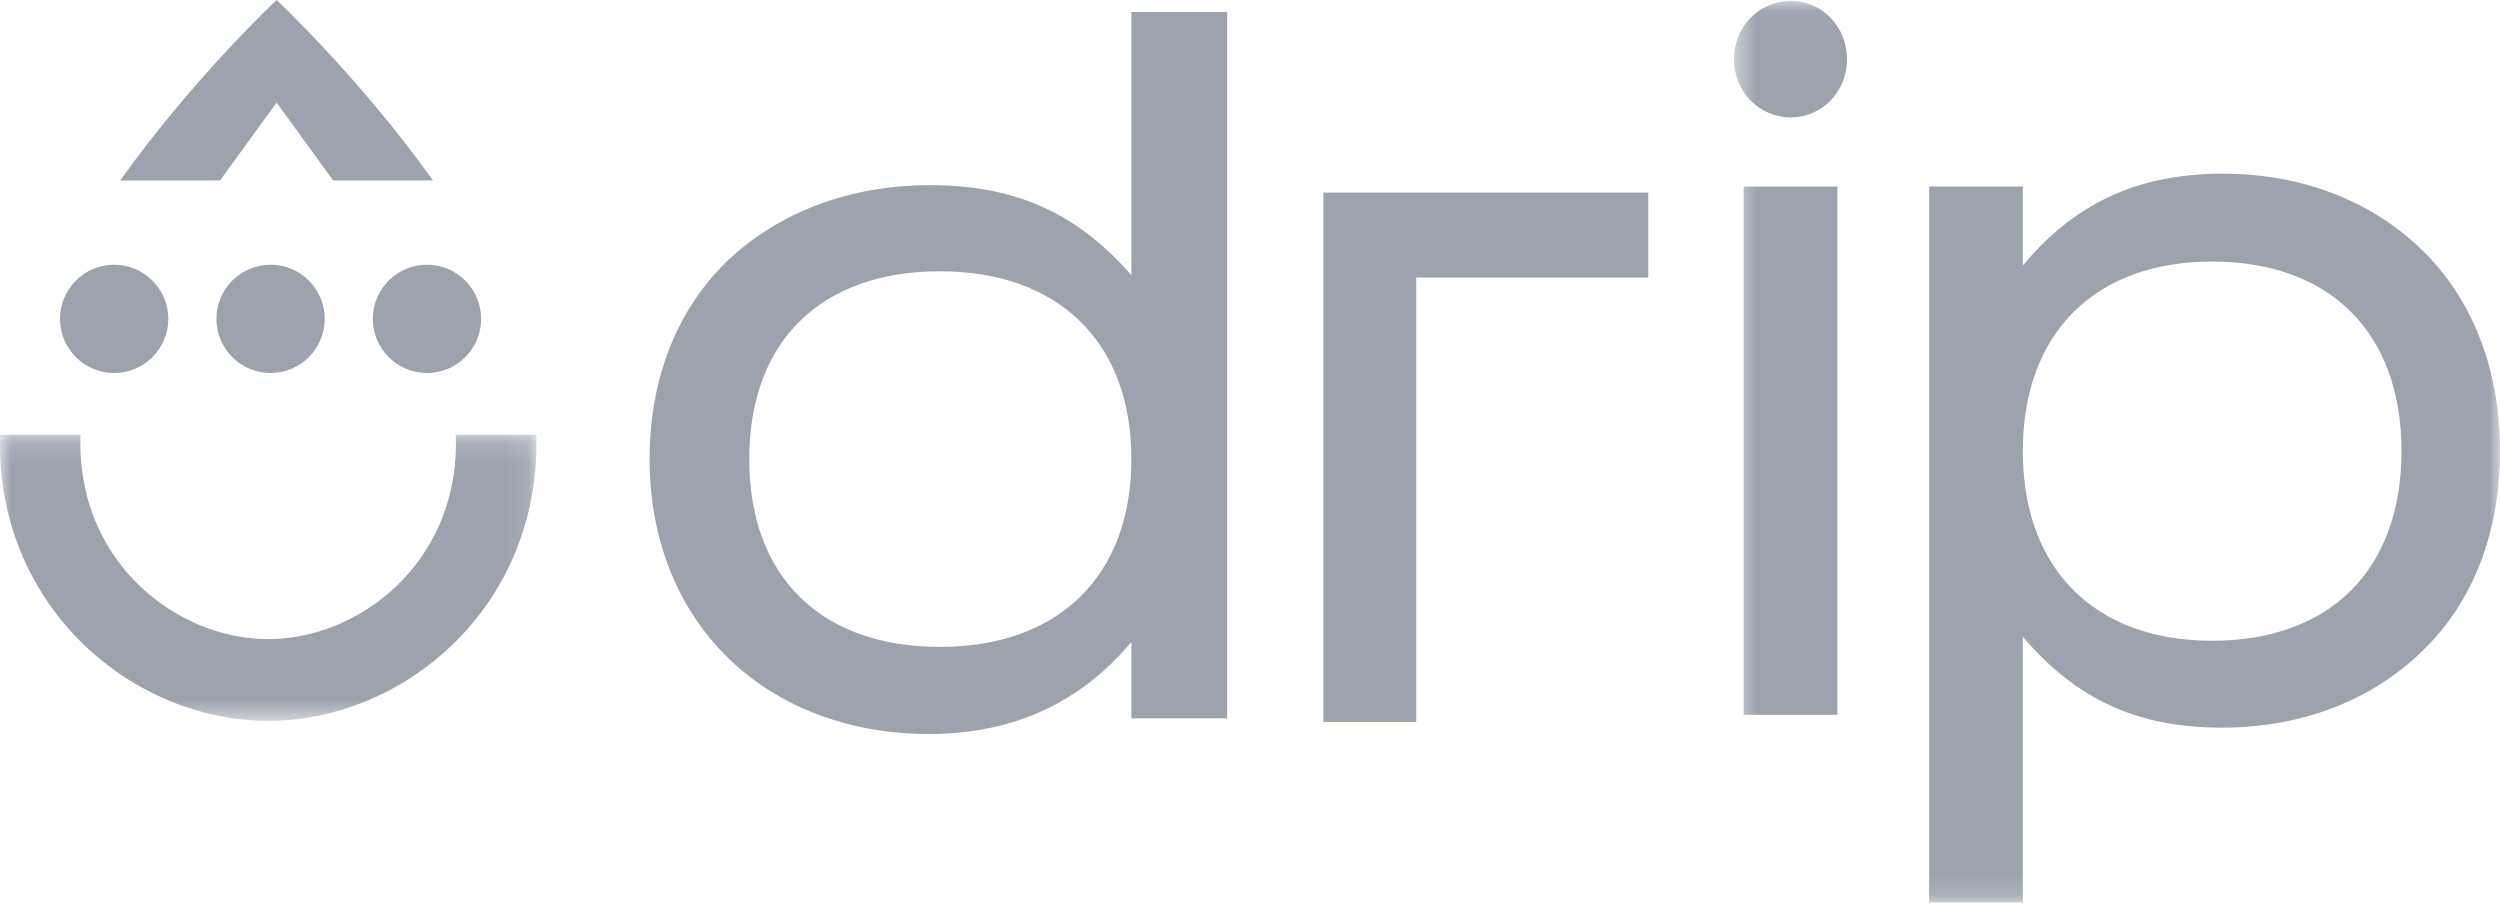
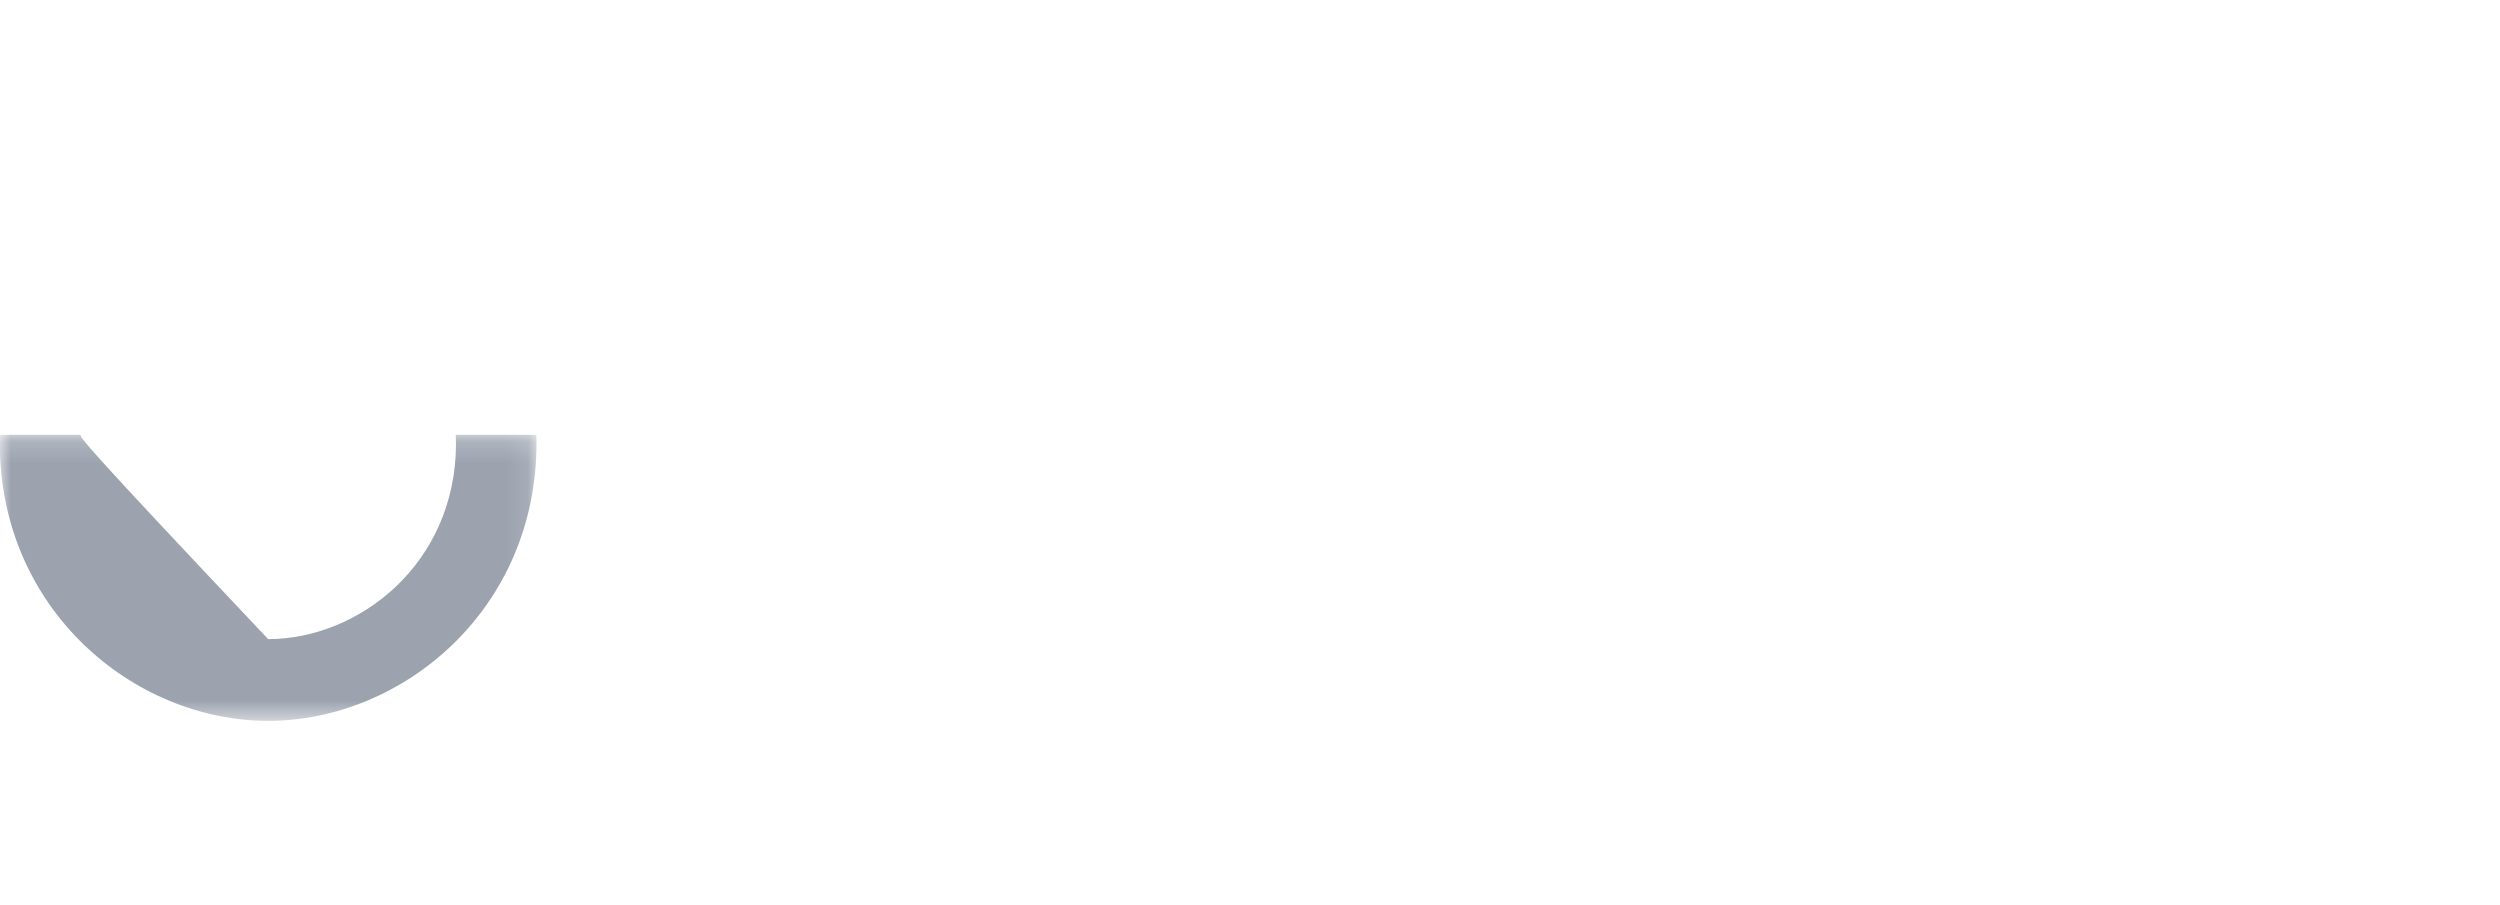
<svg xmlns="http://www.w3.org/2000/svg" width="116" height="42" viewBox="0 0 116 42" fill="none">
  <mask id="mask0" mask-type="alpha" maskUnits="userSpaceOnUse" x="0" y="20" width="25" height="14">
    <path d="M0 20.175H24.894V33.447H0V20.175Z" fill="white" />
  </mask>
  <g mask="url(#mask0)">
-     <path fill-rule="evenodd" clip-rule="evenodd" d="M24.885 20.175H21.146C21.154 20.308 21.158 20.437 21.158 20.564C21.158 26.179 16.633 29.655 12.443 29.655C8.252 29.655 3.728 26.179 3.728 20.564C3.728 20.437 3.731 20.307 3.74 20.175H-0.001C-0.006 20.305 -0.009 20.435 -0.009 20.564C-0.009 28.295 6.217 33.448 12.442 33.448C18.667 33.448 24.893 28.295 24.893 20.565C24.893 20.436 24.89 20.305 24.885 20.175" fill="#9CA3AF" />
+     <path fill-rule="evenodd" clip-rule="evenodd" d="M24.885 20.175H21.146C21.154 20.308 21.158 20.437 21.158 20.564C21.158 26.179 16.633 29.655 12.443 29.655C3.728 20.437 3.731 20.307 3.74 20.175H-0.001C-0.006 20.305 -0.009 20.435 -0.009 20.564C-0.009 28.295 6.217 33.448 12.442 33.448C18.667 33.448 24.893 28.295 24.893 20.565C24.893 20.436 24.89 20.305 24.885 20.175" fill="#9CA3AF" />
  </g>
-   <path fill-rule="evenodd" clip-rule="evenodd" d="M12.834 4.762L15.459 8.375H20.092C16.702 3.62 12.834 0 12.834 0C12.834 0 8.966 3.62 5.576 8.375H10.208L12.834 4.762ZM15.067 14.795C15.067 16.183 13.942 17.307 12.555 17.307C11.167 17.307 10.042 16.183 10.042 14.795C10.042 13.408 11.167 12.283 12.555 12.283C13.942 12.283 15.067 13.408 15.067 14.795ZM22.325 14.795C22.325 16.183 21.2 17.307 19.812 17.307C18.425 17.307 17.3 16.183 17.3 14.795C17.3 13.408 18.425 12.283 19.812 12.283C21.2 12.283 22.325 13.408 22.325 14.795ZM7.809 14.795C7.809 16.183 6.684 17.307 5.297 17.307C3.909 17.307 2.784 16.183 2.784 14.795C2.784 13.408 3.909 12.283 5.297 12.283C6.684 12.283 7.809 13.408 7.809 14.795ZM43.609 12.587C38.122 12.587 34.766 15.809 34.766 21.302C34.766 26.794 38.122 30.017 43.609 30.017C49.095 30.017 52.496 26.749 52.496 21.302C52.496 15.855 49.096 12.587 43.609 12.587V12.587ZM56.94 33.33H52.496V29.79C50.093 32.65 46.964 34.057 43.109 34.057C39.301 34.057 36.036 32.74 33.769 30.516C31.502 28.292 30.141 25.115 30.141 21.302C30.141 17.489 31.456 14.312 33.769 12.087C36.081 9.909 39.301 8.592 43.155 8.592C47.1 8.592 49.956 9.864 52.496 12.768V0.558H56.94V33.331V33.33ZM76.48 12.882H65.713V33.498H61.406V8.933H76.48V12.882Z" fill="#9CA3AF" />
  <mask id="mask1" mask-type="alpha" maskUnits="userSpaceOnUse" x="80" y="0" width="36" height="42">
    <path d="M80.458 0.041H116V41.865H80.458V0.041Z" fill="white" />
  </mask>
  <g mask="url(#mask1)">
-     <path fill-rule="evenodd" clip-rule="evenodd" d="M80.906 33.167H85.254V8.655H80.906V33.167V33.167ZM80.458 2.744C80.458 1.232 81.623 0.041 83.102 0.041C84.537 0.041 85.702 1.232 85.702 2.744C85.702 4.256 84.536 5.447 83.102 5.447C81.623 5.447 80.458 4.256 80.458 2.744V2.744ZM102.644 29.731C108.067 29.731 111.429 26.478 111.429 20.934C111.429 15.39 108.068 12.137 102.644 12.137C97.221 12.137 93.859 15.435 93.859 20.934C93.859 26.432 97.22 29.731 102.644 29.731ZM89.512 8.655H93.859V12.32C96.145 9.571 99.014 8.059 103.137 8.059C106.902 8.059 110.129 9.388 112.415 11.632C114.701 13.878 116 17.085 116 20.934C116 24.783 114.701 27.99 112.415 30.189C110.129 32.434 106.902 33.763 103.092 33.763C99.193 33.763 96.369 32.48 93.859 29.548V41.873H89.511V8.655H89.512Z" fill="#9CA3AF" />
-   </g>
+     </g>
</svg>